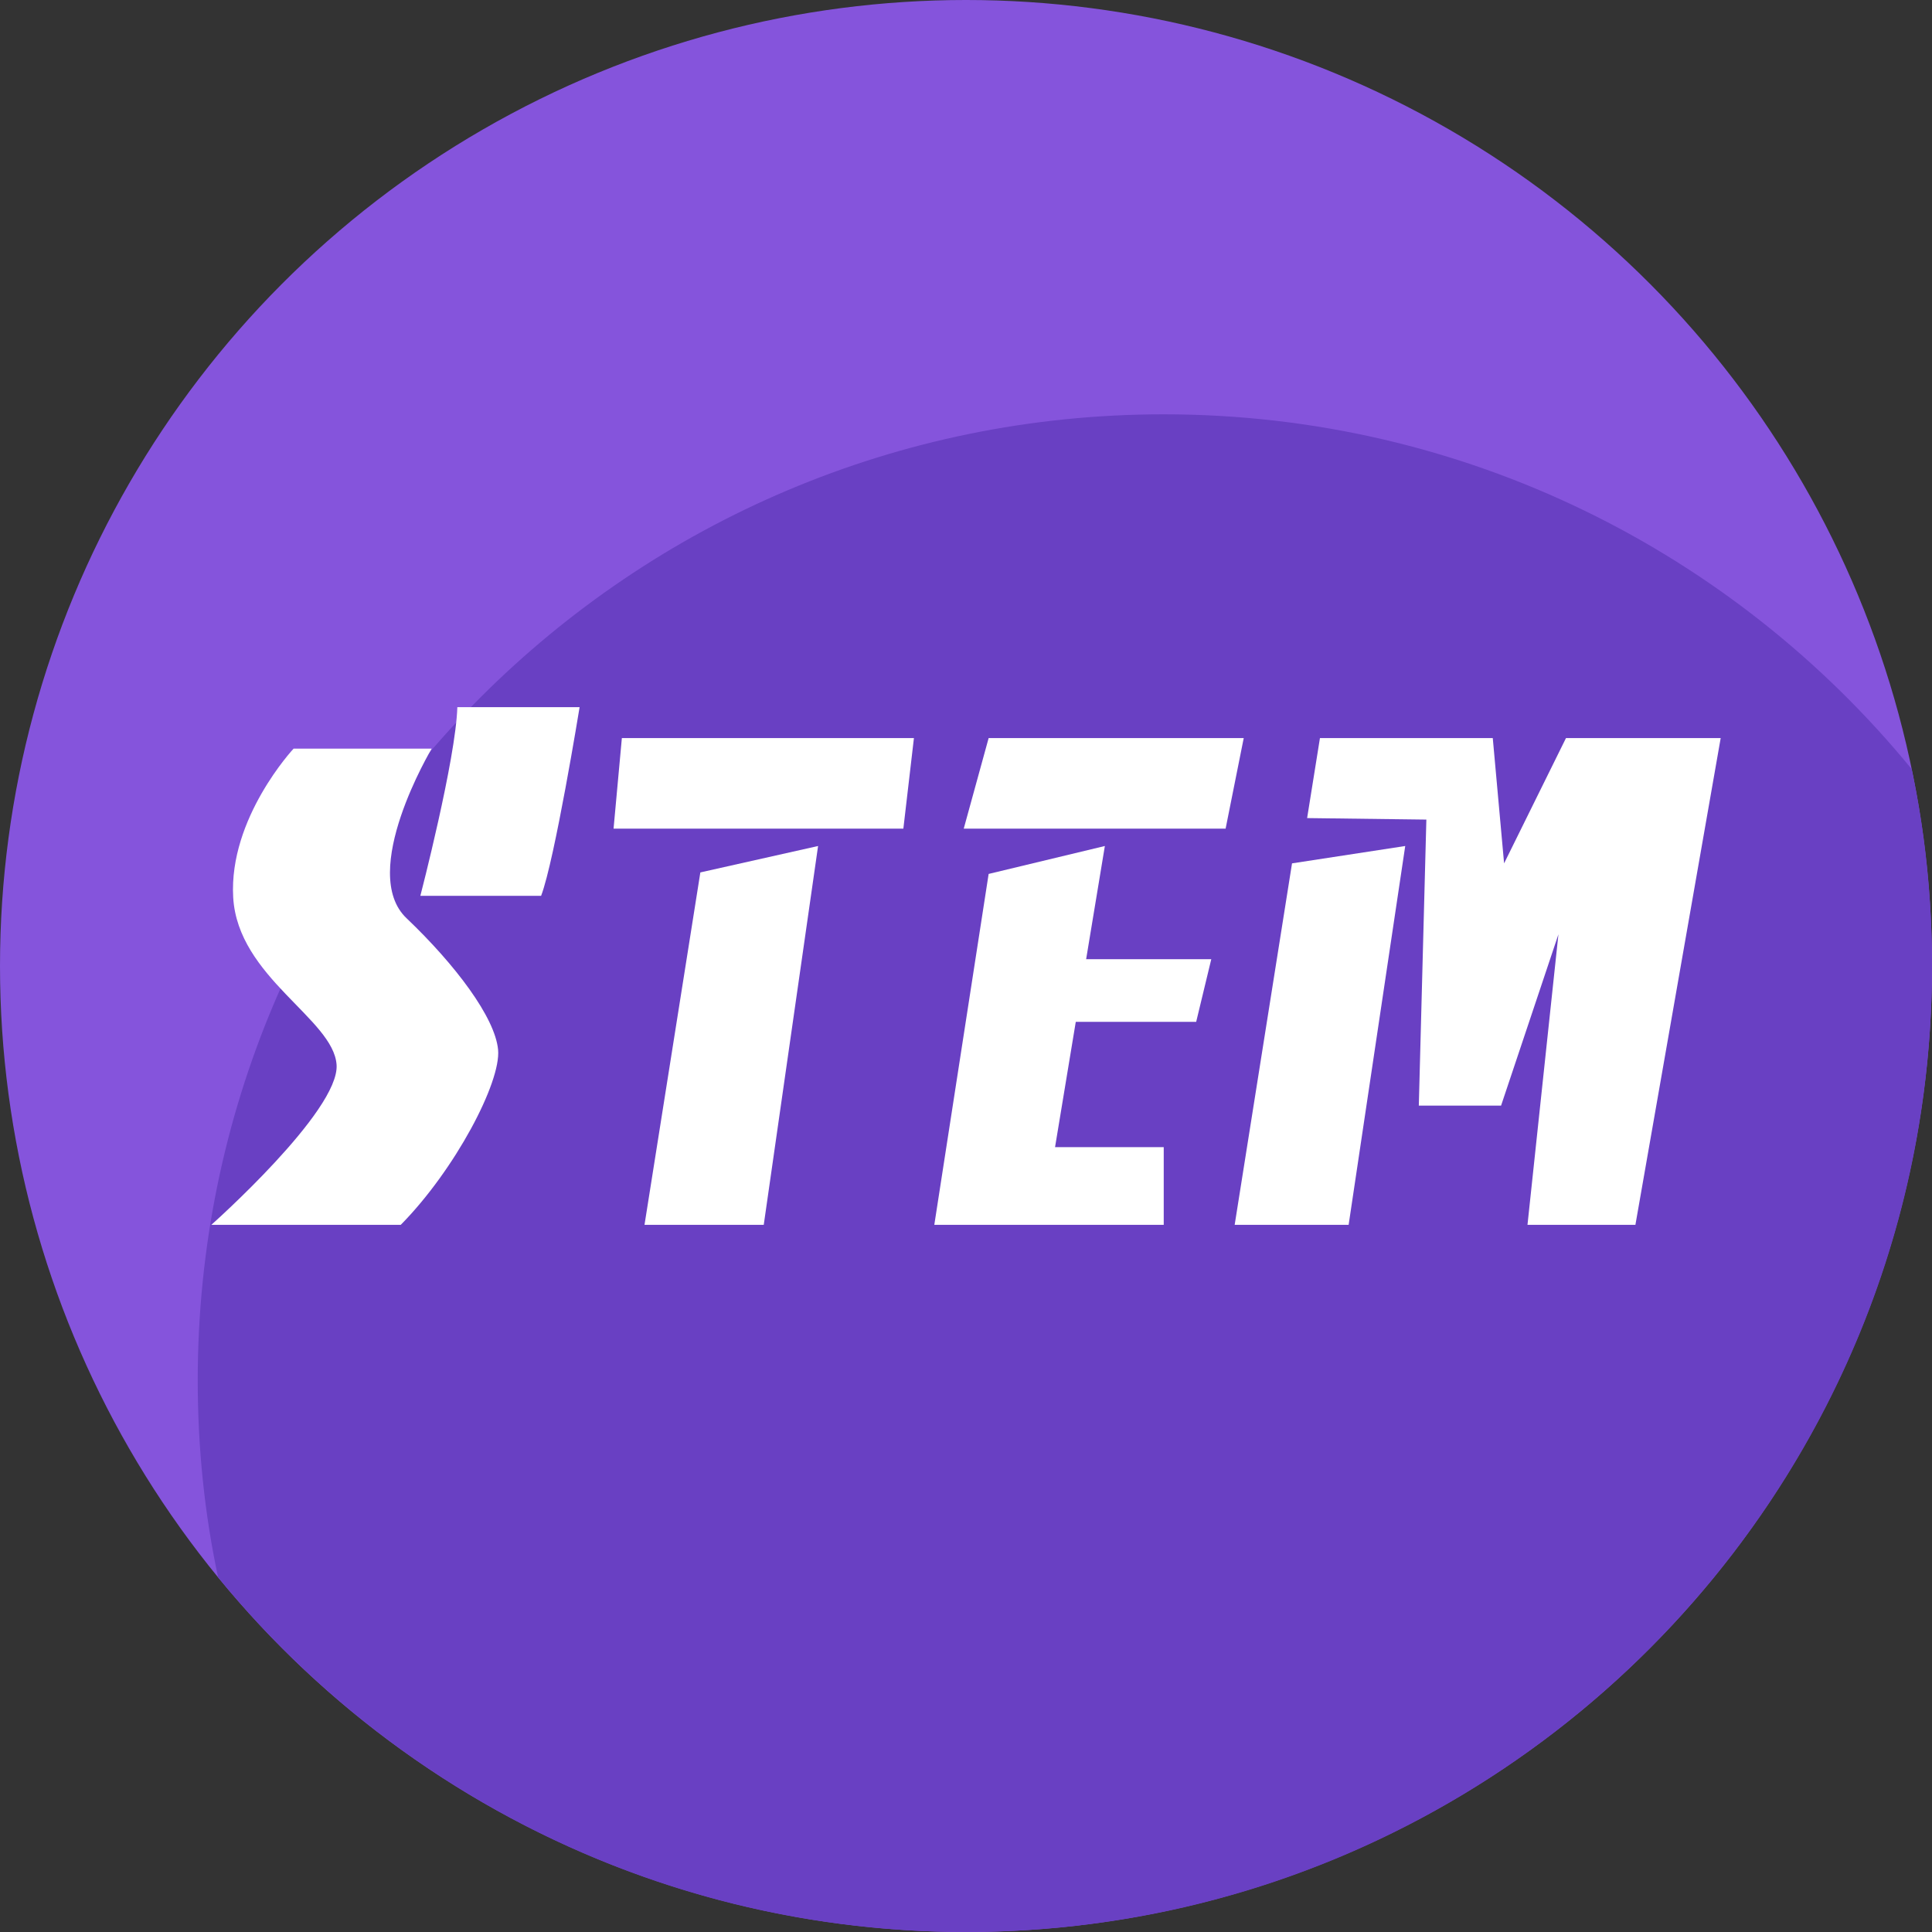
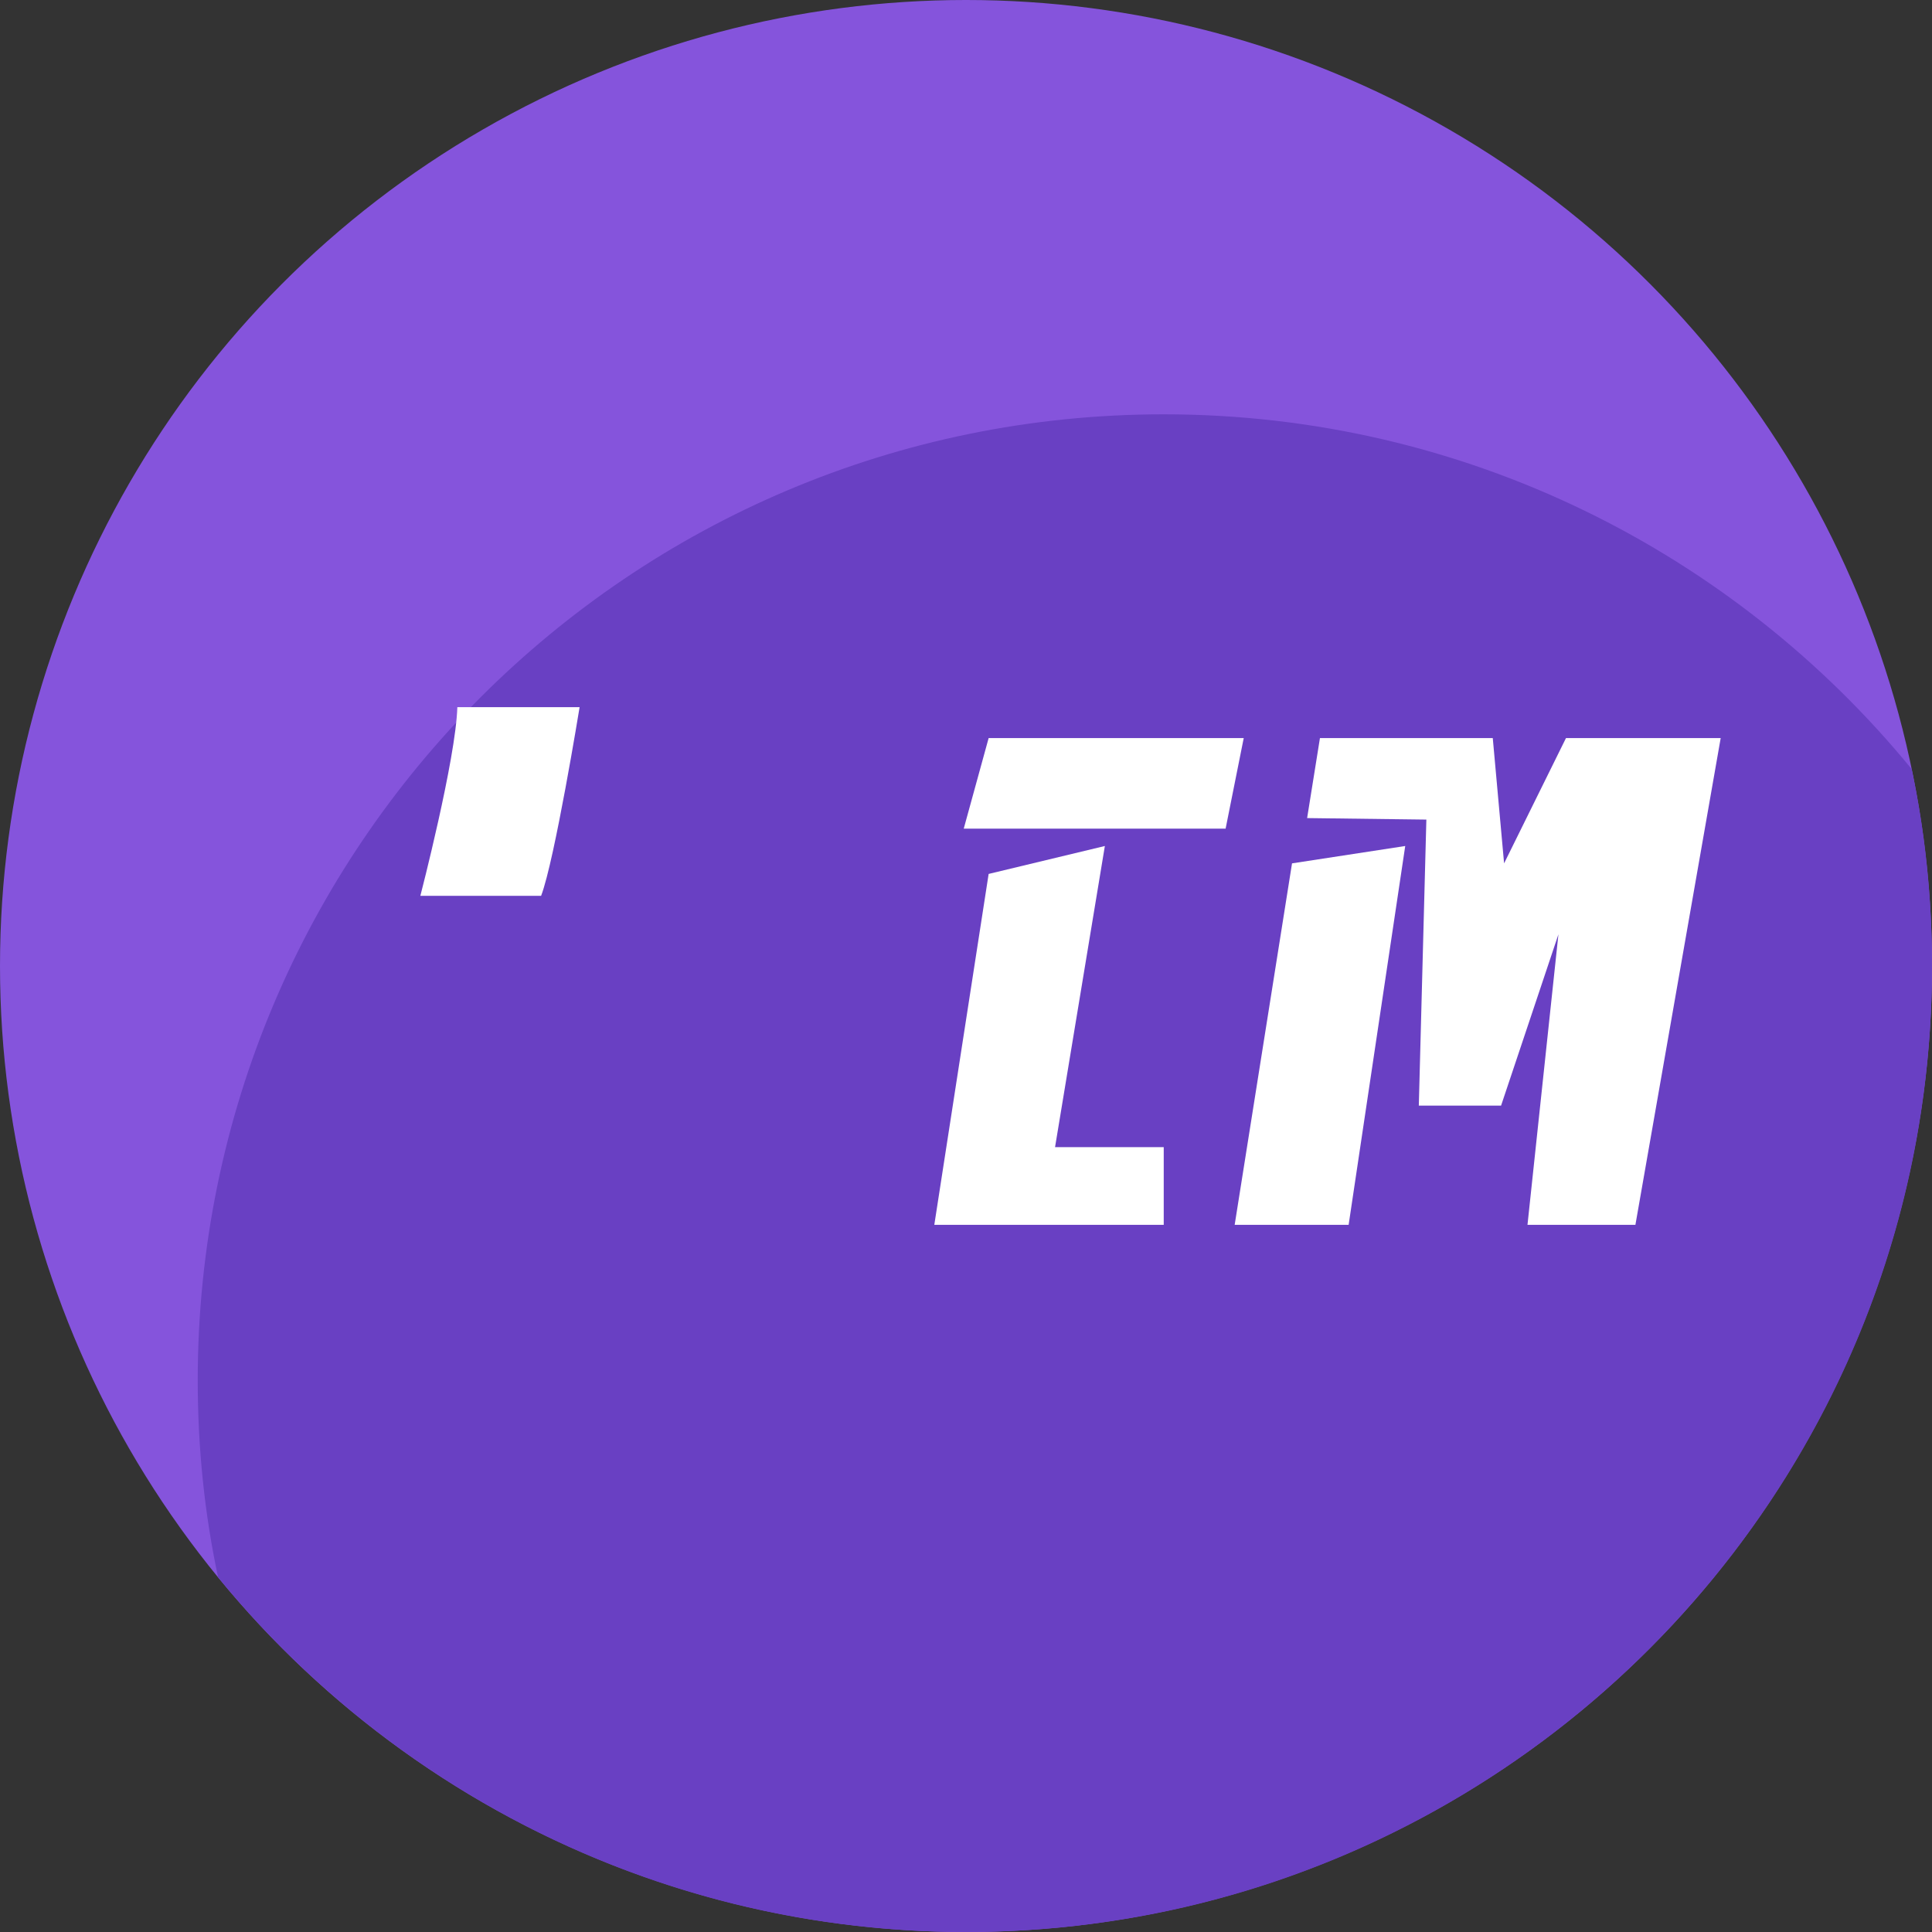
<svg xmlns="http://www.w3.org/2000/svg" version="1.1" id="Layer_1" x="0px" y="0px" viewBox="0 0 256 256" style="enable-background:new 0 0 256 256;" xml:space="preserve">
  <rect x="0" y="0" width="256" height="256" fill="#333333" stroke="none" />
  <style type="text/css">
	.st0{fill:#8554DC;}
	.st1{fill:#6940C3;}
	.st2{fill:#FFFFFF;}
</style>
  <g>
    <circle class="st0" cx="128" cy="128" r="128" />
    <path class="st1" d="M28.9,209c23.5,28.7,59.2,47,99.1,47c70.7,0,128-57.3,128-128c0-9-0.9-17.7-2.7-26.1   c-23.5-28.7-59.2-47-99.1-47c-70.7,0-128,57.3-128,128C26.2,191.8,27.1,200.6,28.9,209z" />
  </g>
  <g id="_x3F__x3F__1">
</g>
  <g>
-     <path class="st2" d="M38.9,99.2h18.3c0,0-9.8,16.4-3.3,22.5c6.4,6.1,11.7,13.1,12.1,17.4c0.4,4.3-5.7,15.9-12.9,23.2H28   c0,0,17-15.1,16.6-21.2c-0.4-6.1-13.1-11.6-13.7-22.2C30.3,108.4,38.9,99.2,38.9,99.2z" />
    <path class="st2" d="M60.6,93.7h16.2c0,0-3.3,20.3-5.1,25h-16C55.7,118.7,60.4,100.6,60.6,93.7z" />
-     <polygon class="st2" points="82.4,97.8 81.3,109.8 119.7,109.8 121.1,97.8  " />
-     <polygon class="st2" points="92.8,115.6 108.4,112.1 101.2,162.3 85.4,162.3  " />
    <polygon class="st2" points="131,115.8 146.4,112.1 139.8,152 154.2,152 154.2,162.3 123.8,162.3  " />
    <polygon class="st2" points="131,97.8 127.7,109.8 162.4,109.8 164.8,97.8  " />
-     <polygon class="st2" points="141,127.1 139,135.4 158.5,135.4 160.5,127.1  " />
    <polygon class="st2" points="171.2,114.4 186.2,112.1 178.7,162.3 163.6,162.3  " />
    <polygon class="st2" points="173.2,108.4 174.9,97.8 197.8,97.8 199.3,114.4 207.5,97.8 228,97.8 216.7,162.3 202.4,162.3    206.5,123.8 198.9,146.5 188,146.5 189,108.6  " />
  </g>
</svg>